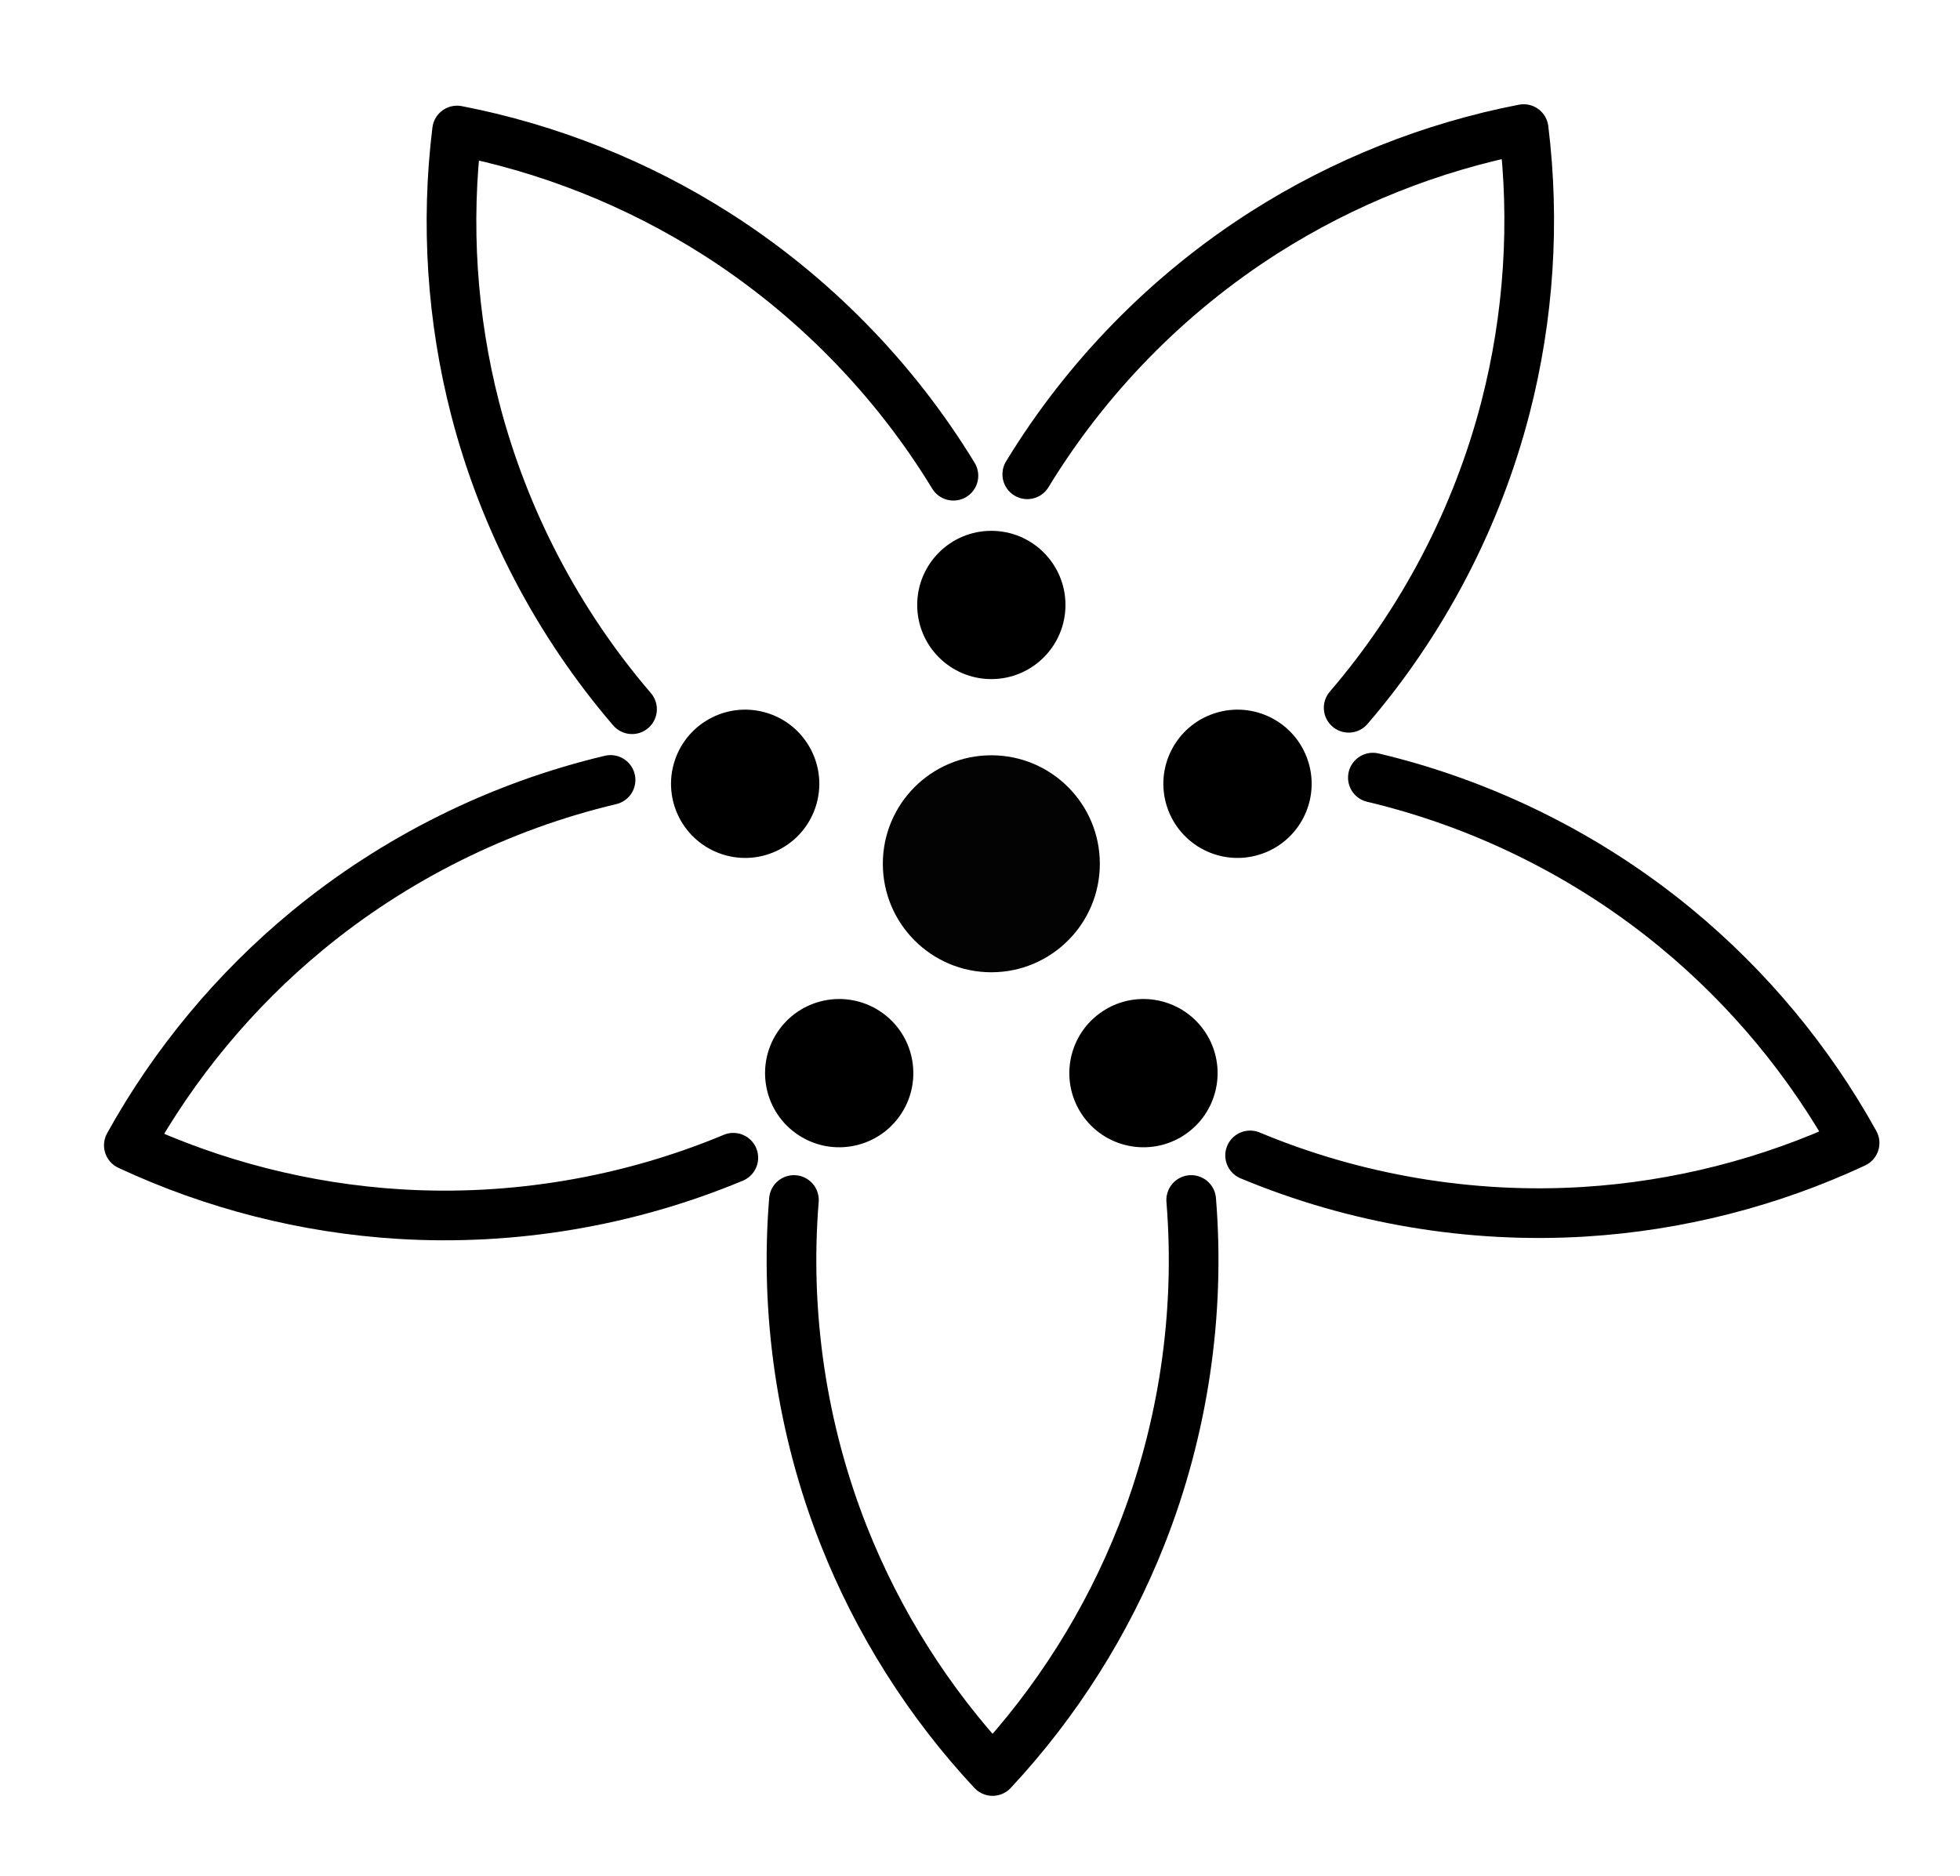
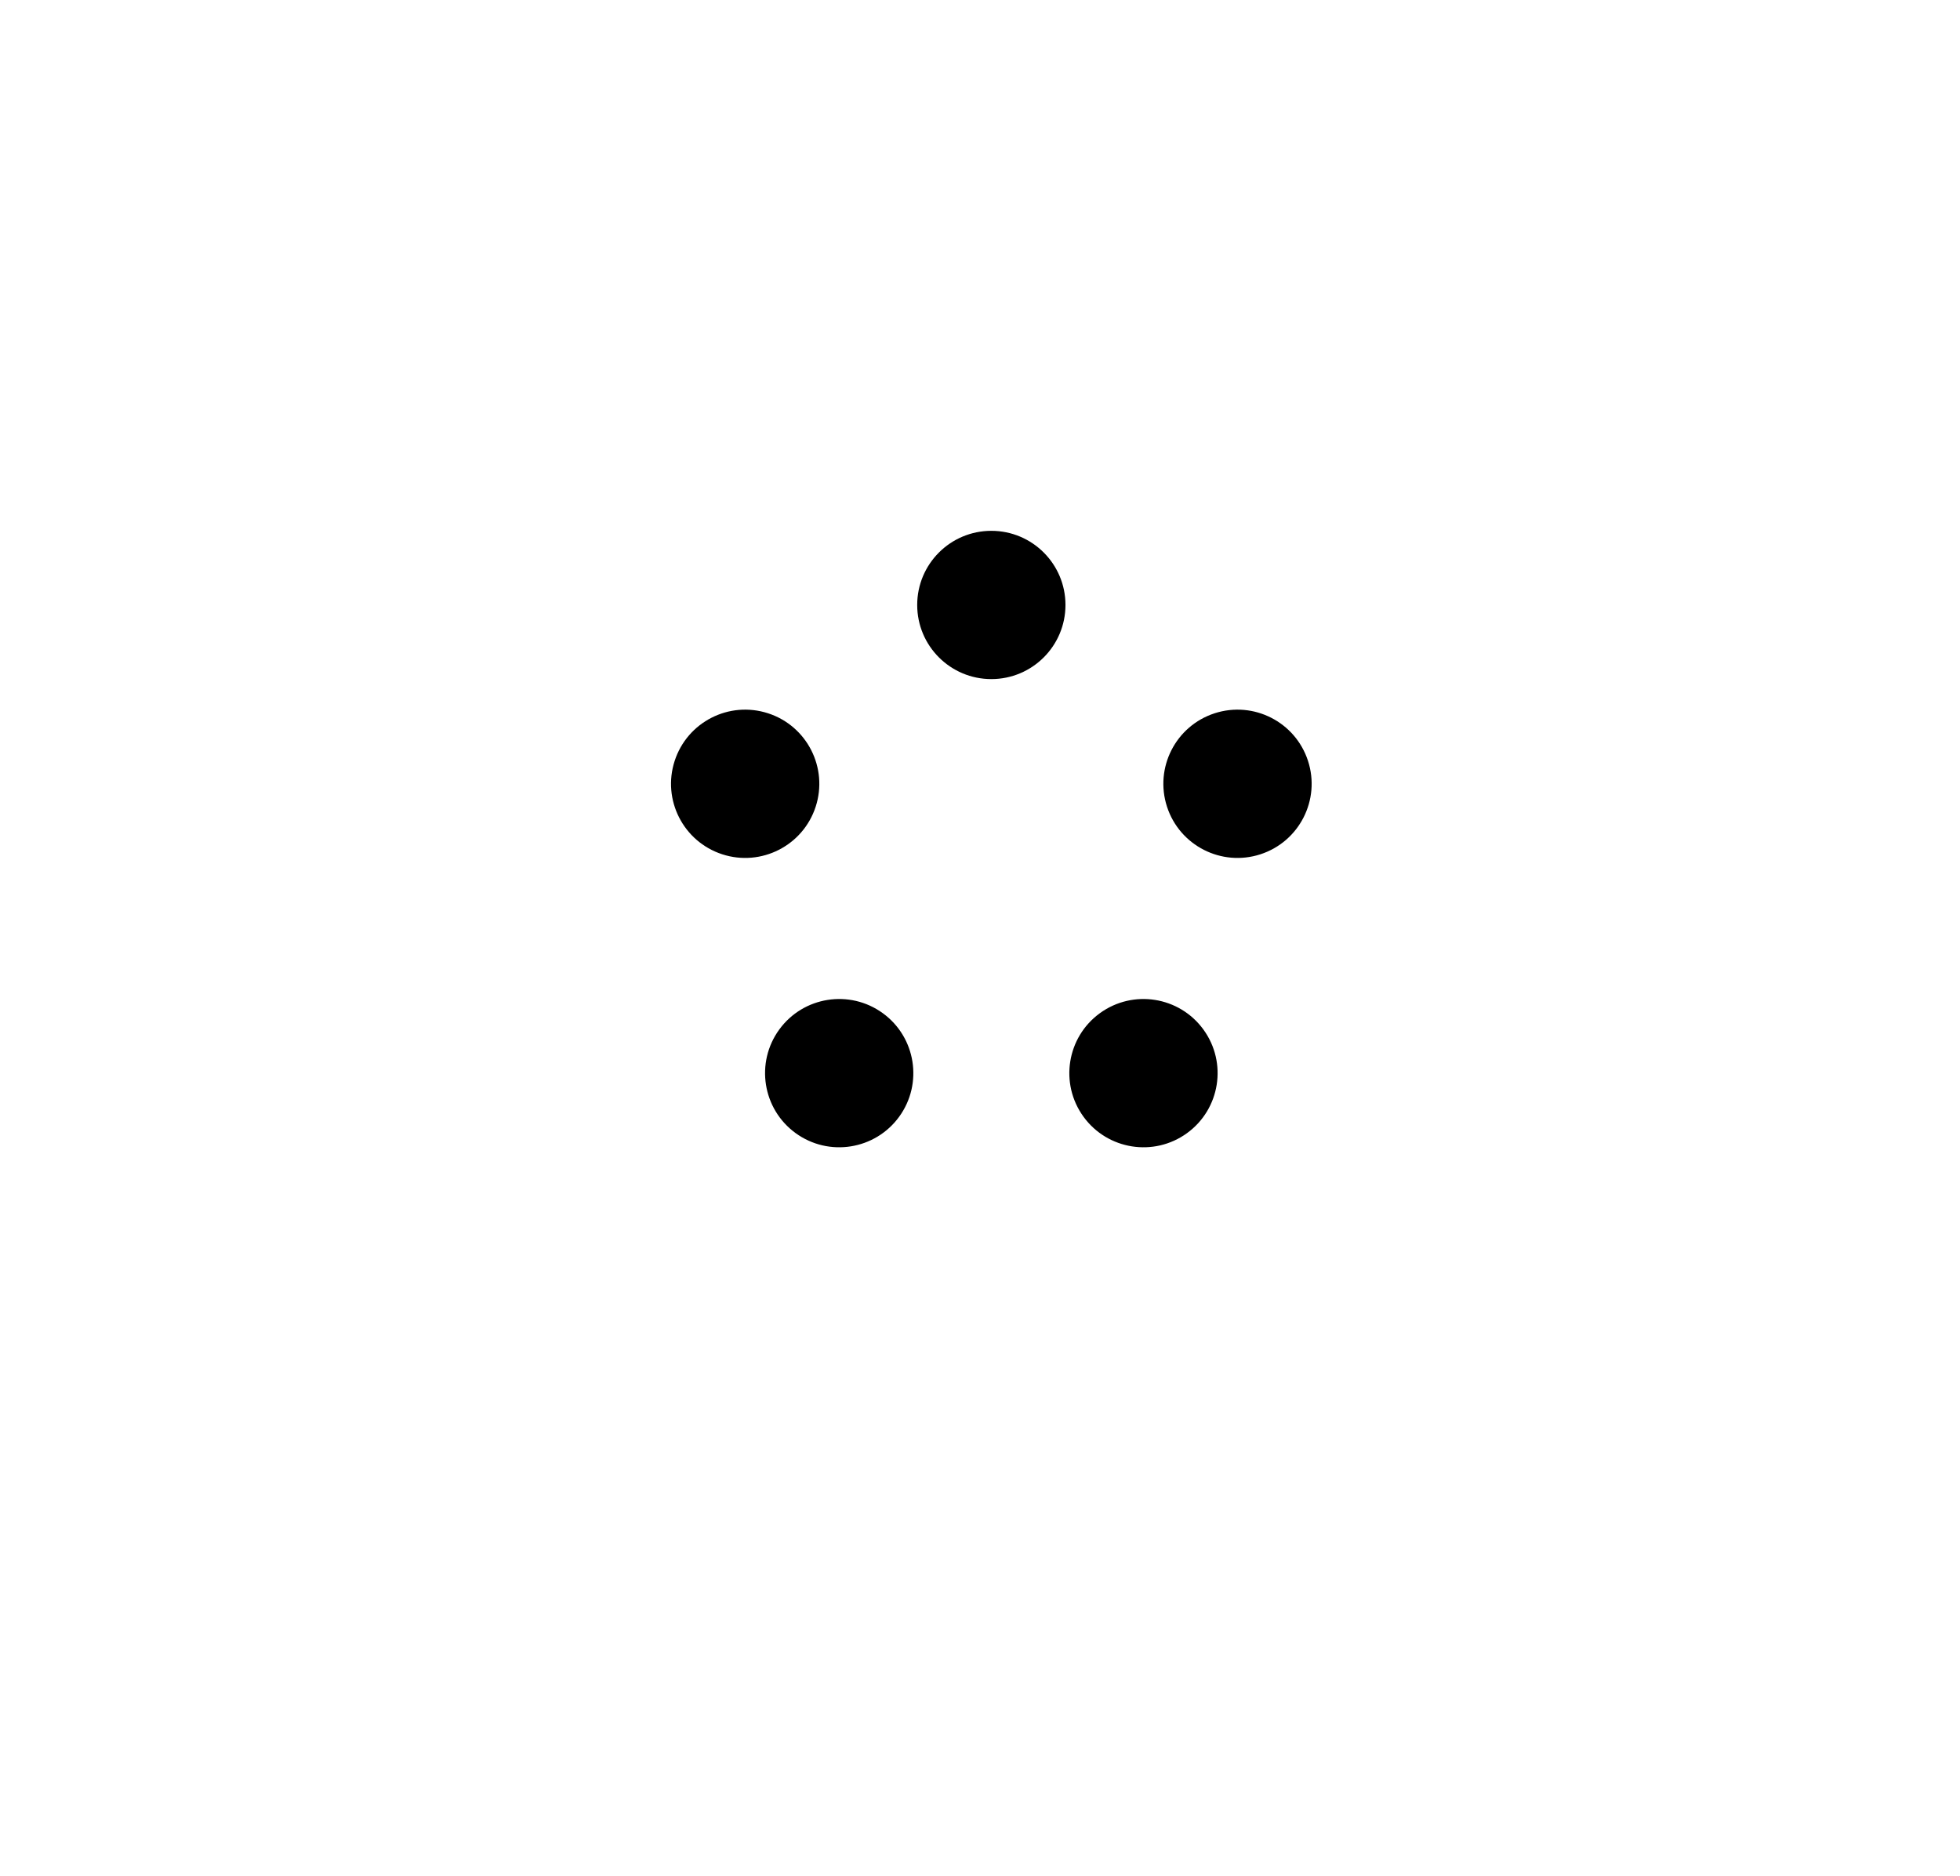
<svg xmlns="http://www.w3.org/2000/svg" xmlns:ns1="http://www.inkscape.org/namespaces/inkscape" xmlns:ns2="http://sodipodi.sourceforge.net/DTD/sodipodi-0.dtd" xmlns:xlink="http://www.w3.org/1999/xlink" width="20.92mm" height="20.027mm" viewBox="0 0 20.92 20.027" version="1.1" id="svg1035" ns1:version="0.92.3 (2405546, 2018-03-11)" ns2:docname="species.svg">
  <defs id="defs1029">
    <ns1:path-effect effect="spiro" id="path-effect953" is_visible="true" />
    <ns1:path-effect effect="spiro" id="path-effect992" is_visible="true" />
    <ns1:path-effect effect="spiro" id="path-effect994" is_visible="true" />
    <ns1:path-effect effect="spiro" id="path-effect996" is_visible="true" />
    <ns1:path-effect effect="spiro" id="path-effect998" is_visible="true" />
    <ns1:path-effect effect="spiro" id="path-effect1000" is_visible="true" />
    <ns1:path-effect effect="spiro" id="path-effect1002" is_visible="true" />
    <clipPath id="orezspojeni">
-       <path ns1:connector-curvature="0" id="path61" d="m 243.456,214.507 a 102.5,102.5 0 0 1 113.087,0 102.5,102.5 0 0 1 7.292,5.298 102.5,102.5 0 0 1 34.946,107.553 102.5,102.5 0 0 1 -2.785,8.572 102.5,102.5 0 0 1 -91.49,66.471 102.5,102.5 0 0 1 -9.013,0 102.5,102.5 0 0 1 -91.49,-66.471 102.5,102.5 0 0 1 -2.785,-8.572 102.5,102.5 0 0 1 34.946,-107.553 102.5,102.5 0 0 1 7.292,-5.298 z" />
-     </clipPath>
+       </clipPath>
  </defs>
  <ns2:namedview id="base" pagecolor="#ffffff" bordercolor="#666666" borderopacity="1.0" ns1:pageopacity="0.0" ns1:pageshadow="2" ns1:zoom="7.9195959" ns1:cx="45.848855" ns1:cy="41.410977" ns1:document-units="mm" ns1:current-layer="layer1" showgrid="false" fit-margin-top="1" fit-margin-left="1" fit-margin-right="1" fit-margin-bottom="1" ns1:window-width="1920" ns1:window-height="960" ns1:window-x="0" ns1:window-y="27" ns1:window-maximized="1" />
  <g ns1:label="Vrstva 1" ns1:groupmode="layer" id="layer1" transform="translate(-69.734,-195.939)">
    <g transform="matrix(0,-0.265,0.265,0,148.982,85.971)" id="g90">
      <g id="nektarium">
        <g transform="translate(-3.8140106e-6,3.8140106e-6)" id="g61">
          <g id="nektarium-2" transform="translate(-2)">
            <circle cx="-112.5" cy="0" style="fill:#000000;stroke:none;stroke-width:2.537;stroke-miterlimit:4;stroke-dasharray:none" id="ellipse58" r="2.986" />
          </g>
        </g>
      </g>
    </g>
    <g transform="matrix(0,-0.265,0.265,0,43.149,85.971)" id="g95">
      <g id="tycinky" transform="scale(1.2)">
-         <path style="opacity:1;vector-effect:none;fill:none;fill-opacity:1;fill-rule:evenodd;stroke:#000000;stroke-width:1.667;stroke-linecap:round;stroke-linejoin:round;stroke-miterlimit:4;stroke-dasharray:none;stroke-dashoffset:0;stroke-opacity:1" d="m -33.506,-6.708 c 3.811,-0.311 7.693,0.264 11.25,1.667 2.921,1.152 5.622,2.858 7.917,5 -2.295,2.142 -4.996,3.848 -7.917,5 -3.557,1.403 -7.439,1.978 -11.25,1.667" id="path946" ns1:connector-curvature="0" ns1:path-effect="#path-effect953" ns1:original-d="m -33.506217,-6.7077959 c 0,0 7.69571,0.348275 11.250001,1.6666667 2.926312,1.0854555 7.916667,4.99999996 7.916667,4.99999996 0,0 -4.990355,3.91454454 -7.916667,5.00000004 -3.554291,1.3183917 -11.250001,1.6666667 -11.250001,1.6666667" ns2:nodetypes="cacac" />
-       </g>
+         </g>
    </g>
    <g transform="matrix(0.265,0,0,0.265,0.815,125.659)" id="g981">
      <use height="100%" width="100%" id="use120" transform="rotate(-126,268.407,256.515)" y="256.515" x="268.407" xlink:href="#tycinky" />
      <use height="100%" width="100%" id="use116" transform="rotate(90,300,353.75)" y="353.75" x="300" xlink:href="#tycinky" />
      <use height="100%" width="100%" id="use118" transform="rotate(162,248.881,316.61)" y="316.61" x="248.881" xlink:href="#tycinky" />
      <use height="100%" width="100%" id="use122" transform="rotate(-54,331.593,256.515)" y="256.515" x="331.593" xlink:href="#tycinky" />
      <use height="100%" width="100%" id="use124" transform="rotate(18,351.119,316.61)" y="316.61" x="351.119" xlink:href="#tycinky" />
      <g id="g66">
        <use height="100%" width="100%" id="use41" transform="rotate(-90,300,175.075)" y="175.075" x="300" xlink:href="#nektarium" />
        <use height="100%" width="100%" id="use45" transform="rotate(-18,418.811,261.396)" y="261.396" x="418.811" xlink:href="#nektarium" />
        <use height="100%" width="100%" id="use49" transform="rotate(54,373.429,401.066)" y="401.066" x="373.429" xlink:href="#nektarium" />
        <use height="100%" width="100%" id="use53" transform="rotate(126,226.571,401.066)" y="401.066" x="226.571" xlink:href="#nektarium" />
        <use height="100%" width="100%" id="use57" transform="rotate(-162,181.189,261.396)" y="261.396" x="181.189" xlink:href="#nektarium" />
-         <path ns1:connector-curvature="0" id="path59" style="fill:#000000;stroke:#000000;stroke-width:2;stroke-linecap:round;stroke-linejoin:round" d="" />
        <defs id="defs64">
          <clipPath id="clipPath1646">
-             <path ns1:connector-curvature="0" id="path1644" d="m 243.456,214.507 a 102.5,102.5 0 0 1 113.087,0 102.5,102.5 0 0 1 7.292,5.298 102.5,102.5 0 0 1 34.946,107.553 102.5,102.5 0 0 1 -2.785,8.572 102.5,102.5 0 0 1 -91.49,66.471 102.5,102.5 0 0 1 -9.013,0 102.5,102.5 0 0 1 -91.49,-66.471 102.5,102.5 0 0 1 -2.785,-8.572 102.5,102.5 0 0 1 34.946,-107.553 102.5,102.5 0 0 1 7.292,-5.298 z" />
-           </clipPath>
+             </clipPath>
        </defs>
      </g>
-       <circle r="4.37" cy="300" cx="300" id="path1722" style="color:#000000;clip-rule:nonzero;display:inline;overflow:visible;visibility:visible;opacity:1;isolation:auto;mix-blend-mode:normal;color-interpolation:sRGB;color-interpolation-filters:linearRGB;solid-color:#000000;solid-opacity:1;vector-effect:none;fill:#000000;fill-opacity:0.988;fill-rule:evenodd;stroke:none;stroke-width:14.848;stroke-linecap:square;stroke-linejoin:miter;stroke-miterlimit:4;stroke-dasharray:none;stroke-dashoffset:0;stroke-opacity:1;paint-order:markers fill stroke;color-rendering:auto;image-rendering:auto;shape-rendering:auto;text-rendering:auto;enable-background:accumulate" />
    </g>
  </g>
</svg>